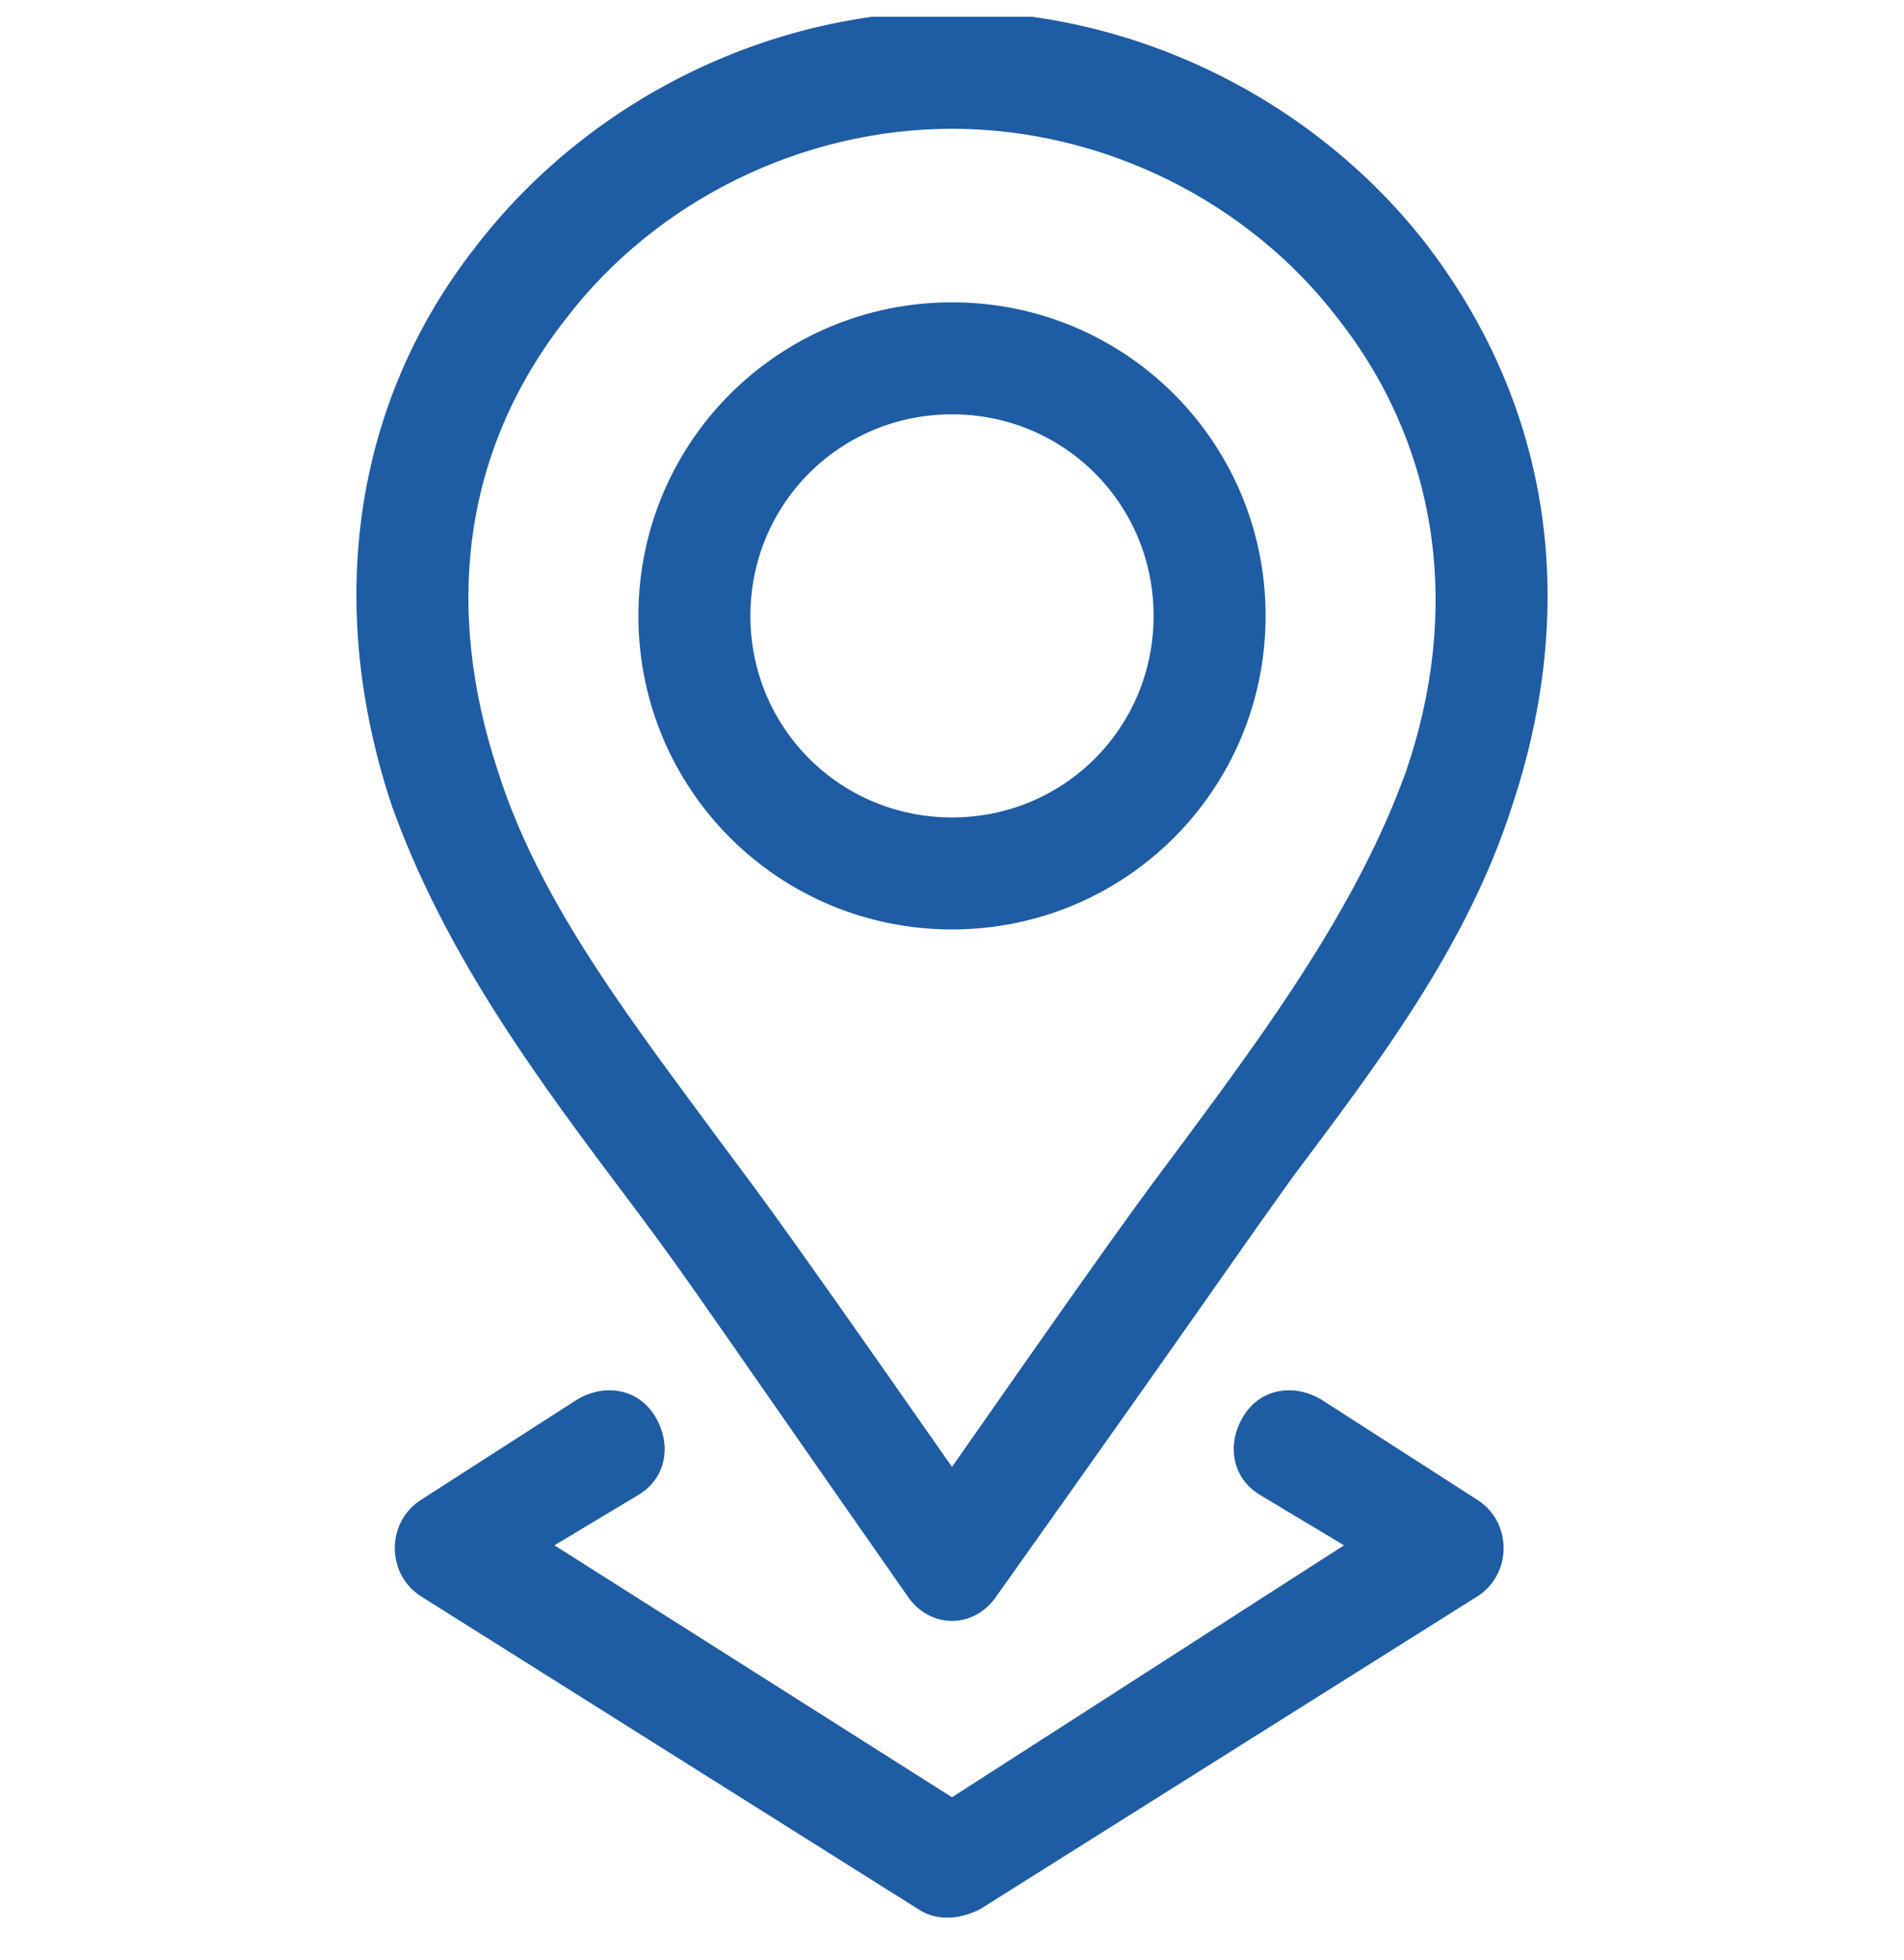
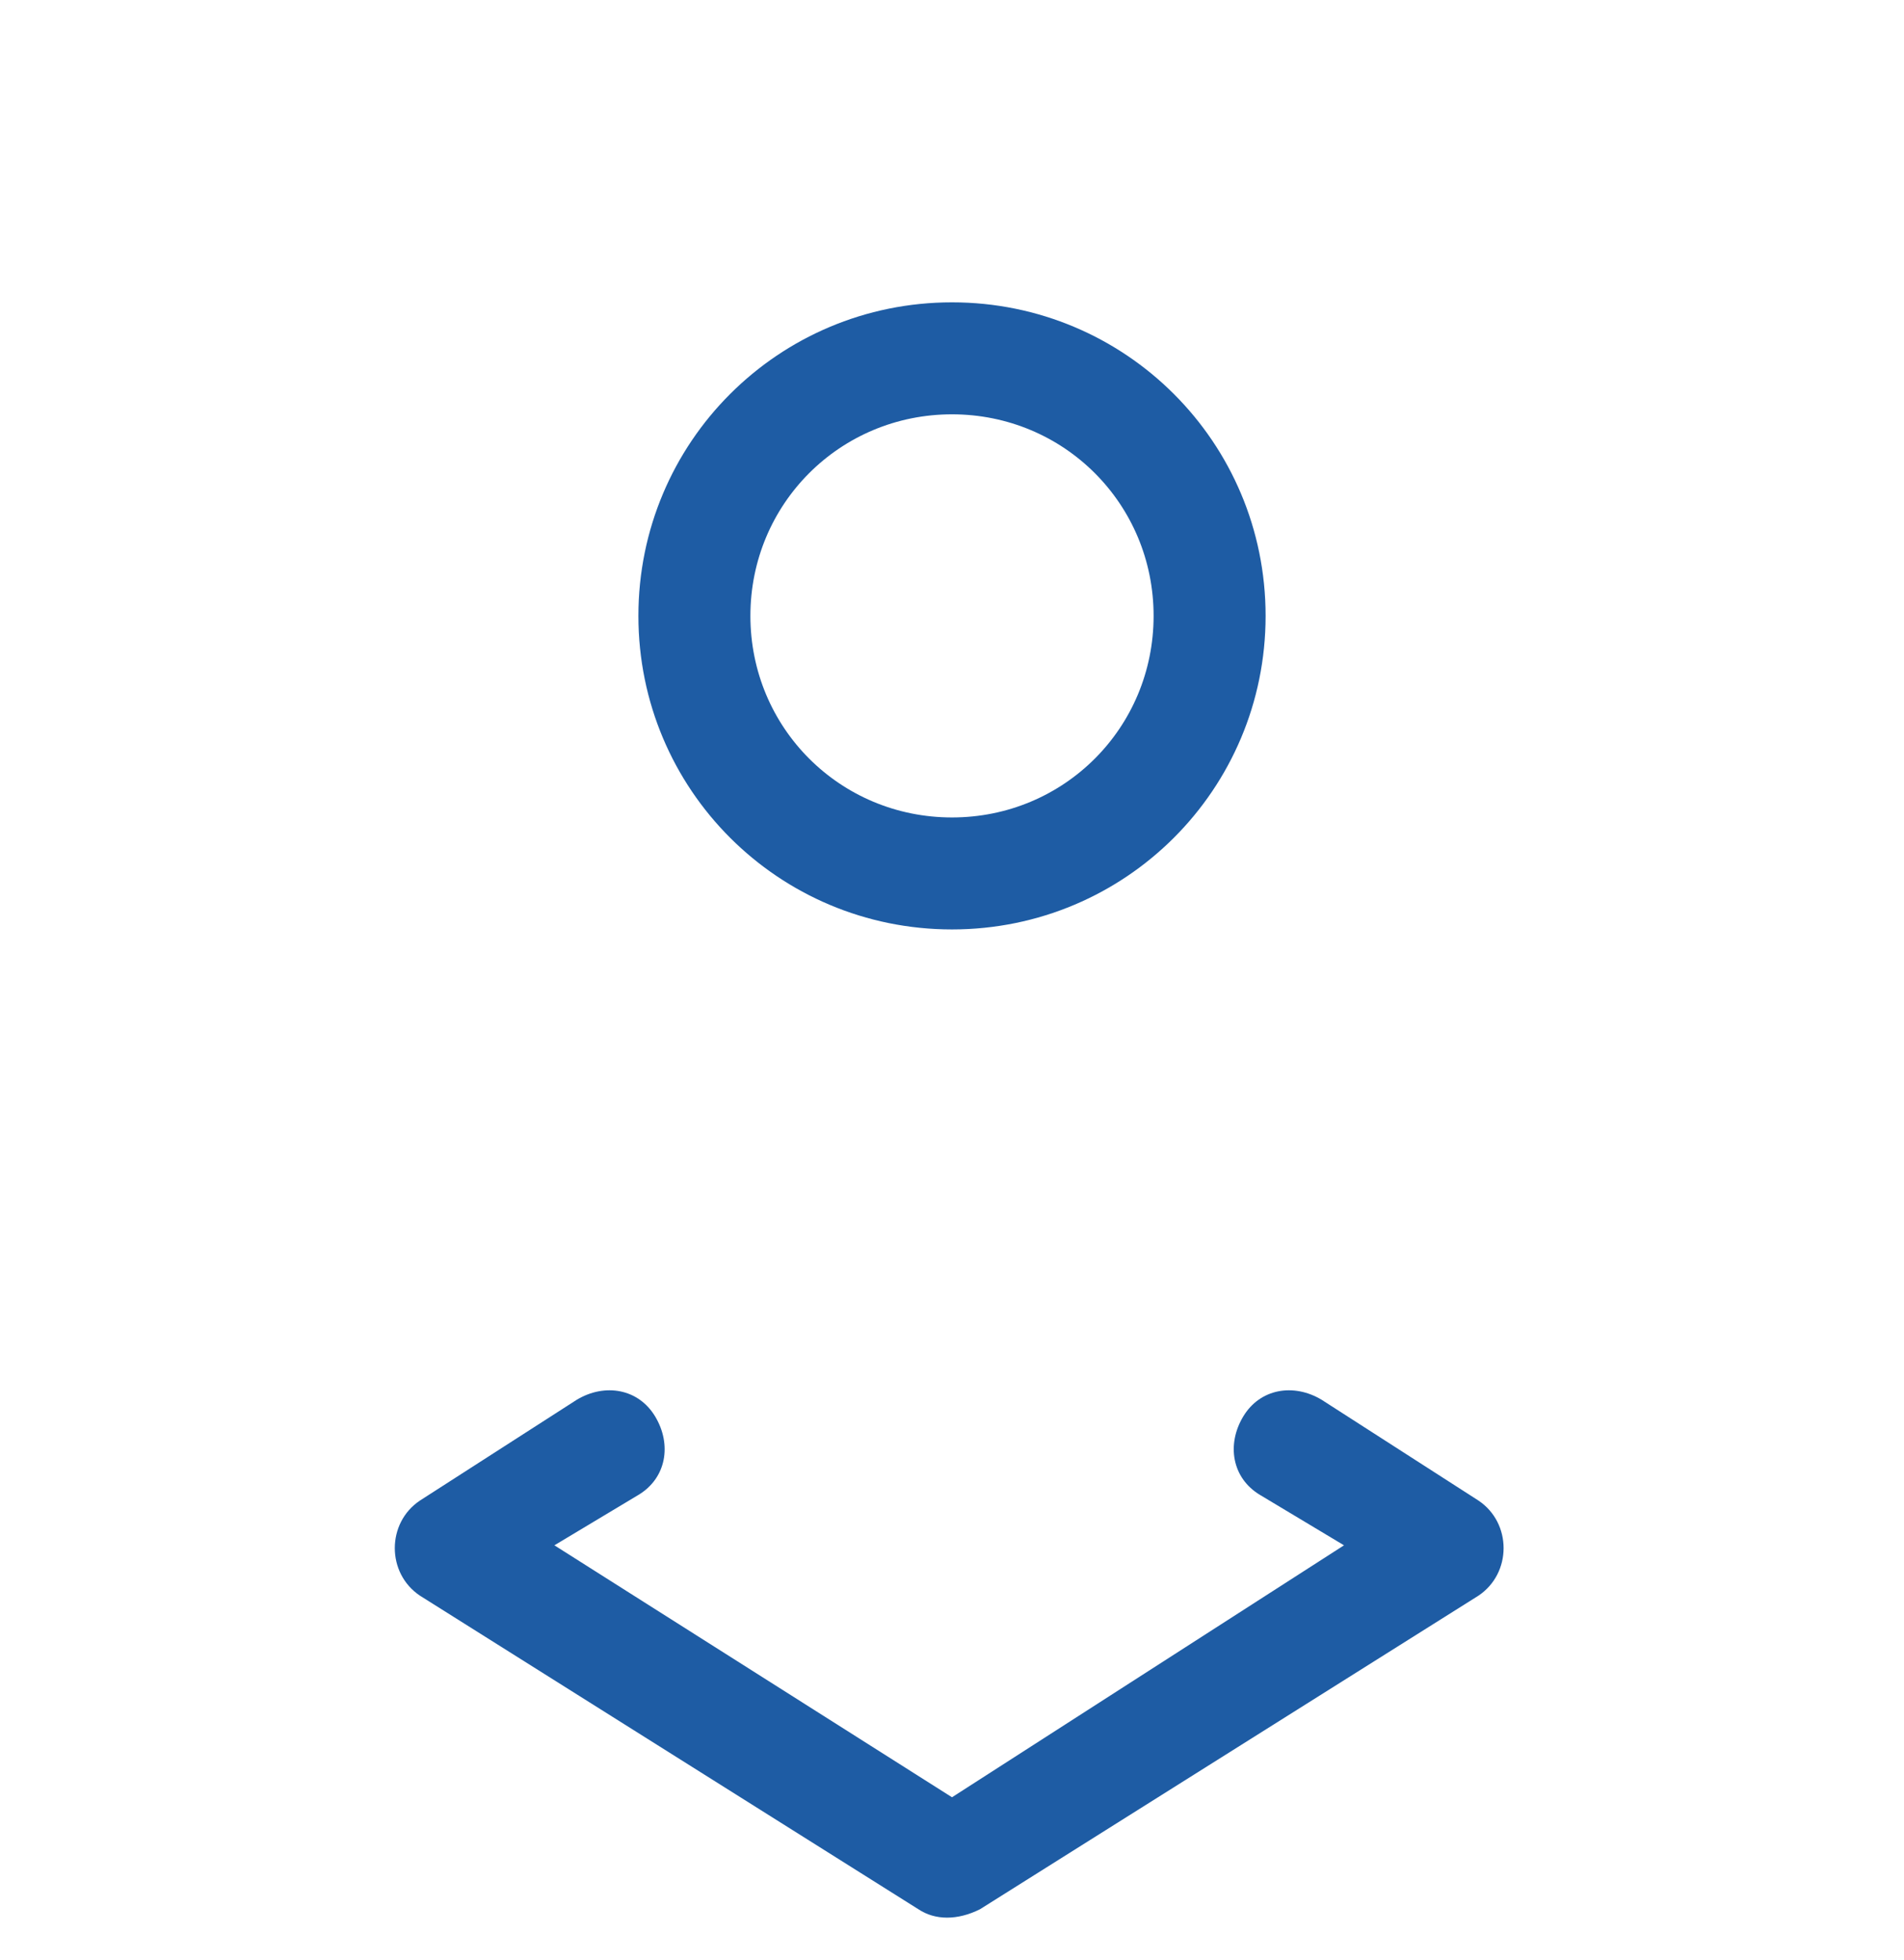
<svg xmlns="http://www.w3.org/2000/svg" xmlns:xlink="http://www.w3.org/1999/xlink" version="1.1" id="Layer_1" x="0px" y="0px" viewBox="0 0 34 35" style="enable-background:new 0 0 34 35;" xml:space="preserve">
  <style type="text/css">
	.st0{clip-path:url(#SVGID_2_);}
	.st1{fill:#1E5CA4;}
</style>
  <g>
    <defs>
      <rect id="SVGID_1_" y="0.3" width="34" height="34" />
    </defs>
    <clipPath id="SVGID_2_">
      <use xlink:href="#SVGID_1_" style="overflow:visible;" />
    </clipPath>
    <g class="st0">
      <path class="st1" d="M17,16.6c3.1,0,5.6-2.5,5.6-5.6c0-3.1-2.5-5.6-5.6-5.6s-5.6,2.5-5.6,5.6C11.4,14.1,13.9,16.6,17,16.6z     M17,7.4c2,0,3.6,1.6,3.6,3.6c0,2-1.6,3.6-3.6,3.6c-2,0-3.6-1.6-3.6-3.6C13.4,9,15,7.4,17,7.4z" />
-       <path class="st1" d="M10.9,21c1.5,2,0.9,1.2,5.3,7.5c0.4,0.6,1.2,0.6,1.6,0c4.4-6.2,3.8-5.4,5.3-7.5c1.5-2,3.1-4.1,3.9-6.6    c1.2-3.6,0.7-7.1-1.5-10c0,0,0,0,0,0c-2-2.6-5.2-4.2-8.5-4.2c-3.3,0-6.5,1.6-8.5,4.2c-2.2,2.8-2.7,6.4-1.5,10    C7.9,16.9,9.4,19,10.9,21z M10.1,5.7c1.6-2.1,4.2-3.4,6.9-3.4c2.7,0,5.3,1.3,6.9,3.4l0,0c1.8,2.3,2.2,5.2,1.2,8.1    c-0.8,2.2-2.2,4.2-3.6,6.1c-1.1,1.5-0.8,1-4.5,6.3c-3.7-5.3-3.4-4.8-4.5-6.3c-1.4-1.9-2.9-3.9-3.6-6.1C7.9,10.8,8.3,8,10.1,5.7z" />
      <path class="st1" d="M11.7,25.3c-0.3-0.5-0.9-0.6-1.4-0.3l-2.8,1.8c-0.6,0.4-0.6,1.3,0,1.7l8.9,5.6c0.3,0.2,0.7,0.2,1.1,0l8.9-5.6    c0.6-0.4,0.6-1.3,0-1.7L23.6,25c-0.5-0.3-1.1-0.2-1.4,0.3c-0.3,0.5-0.2,1.1,0.3,1.4l1.5,0.9L17,32.1l-7.1-4.5l1.5-0.9    C11.9,26.4,12,25.8,11.7,25.3z" />
    </g>
  </g>
</svg>